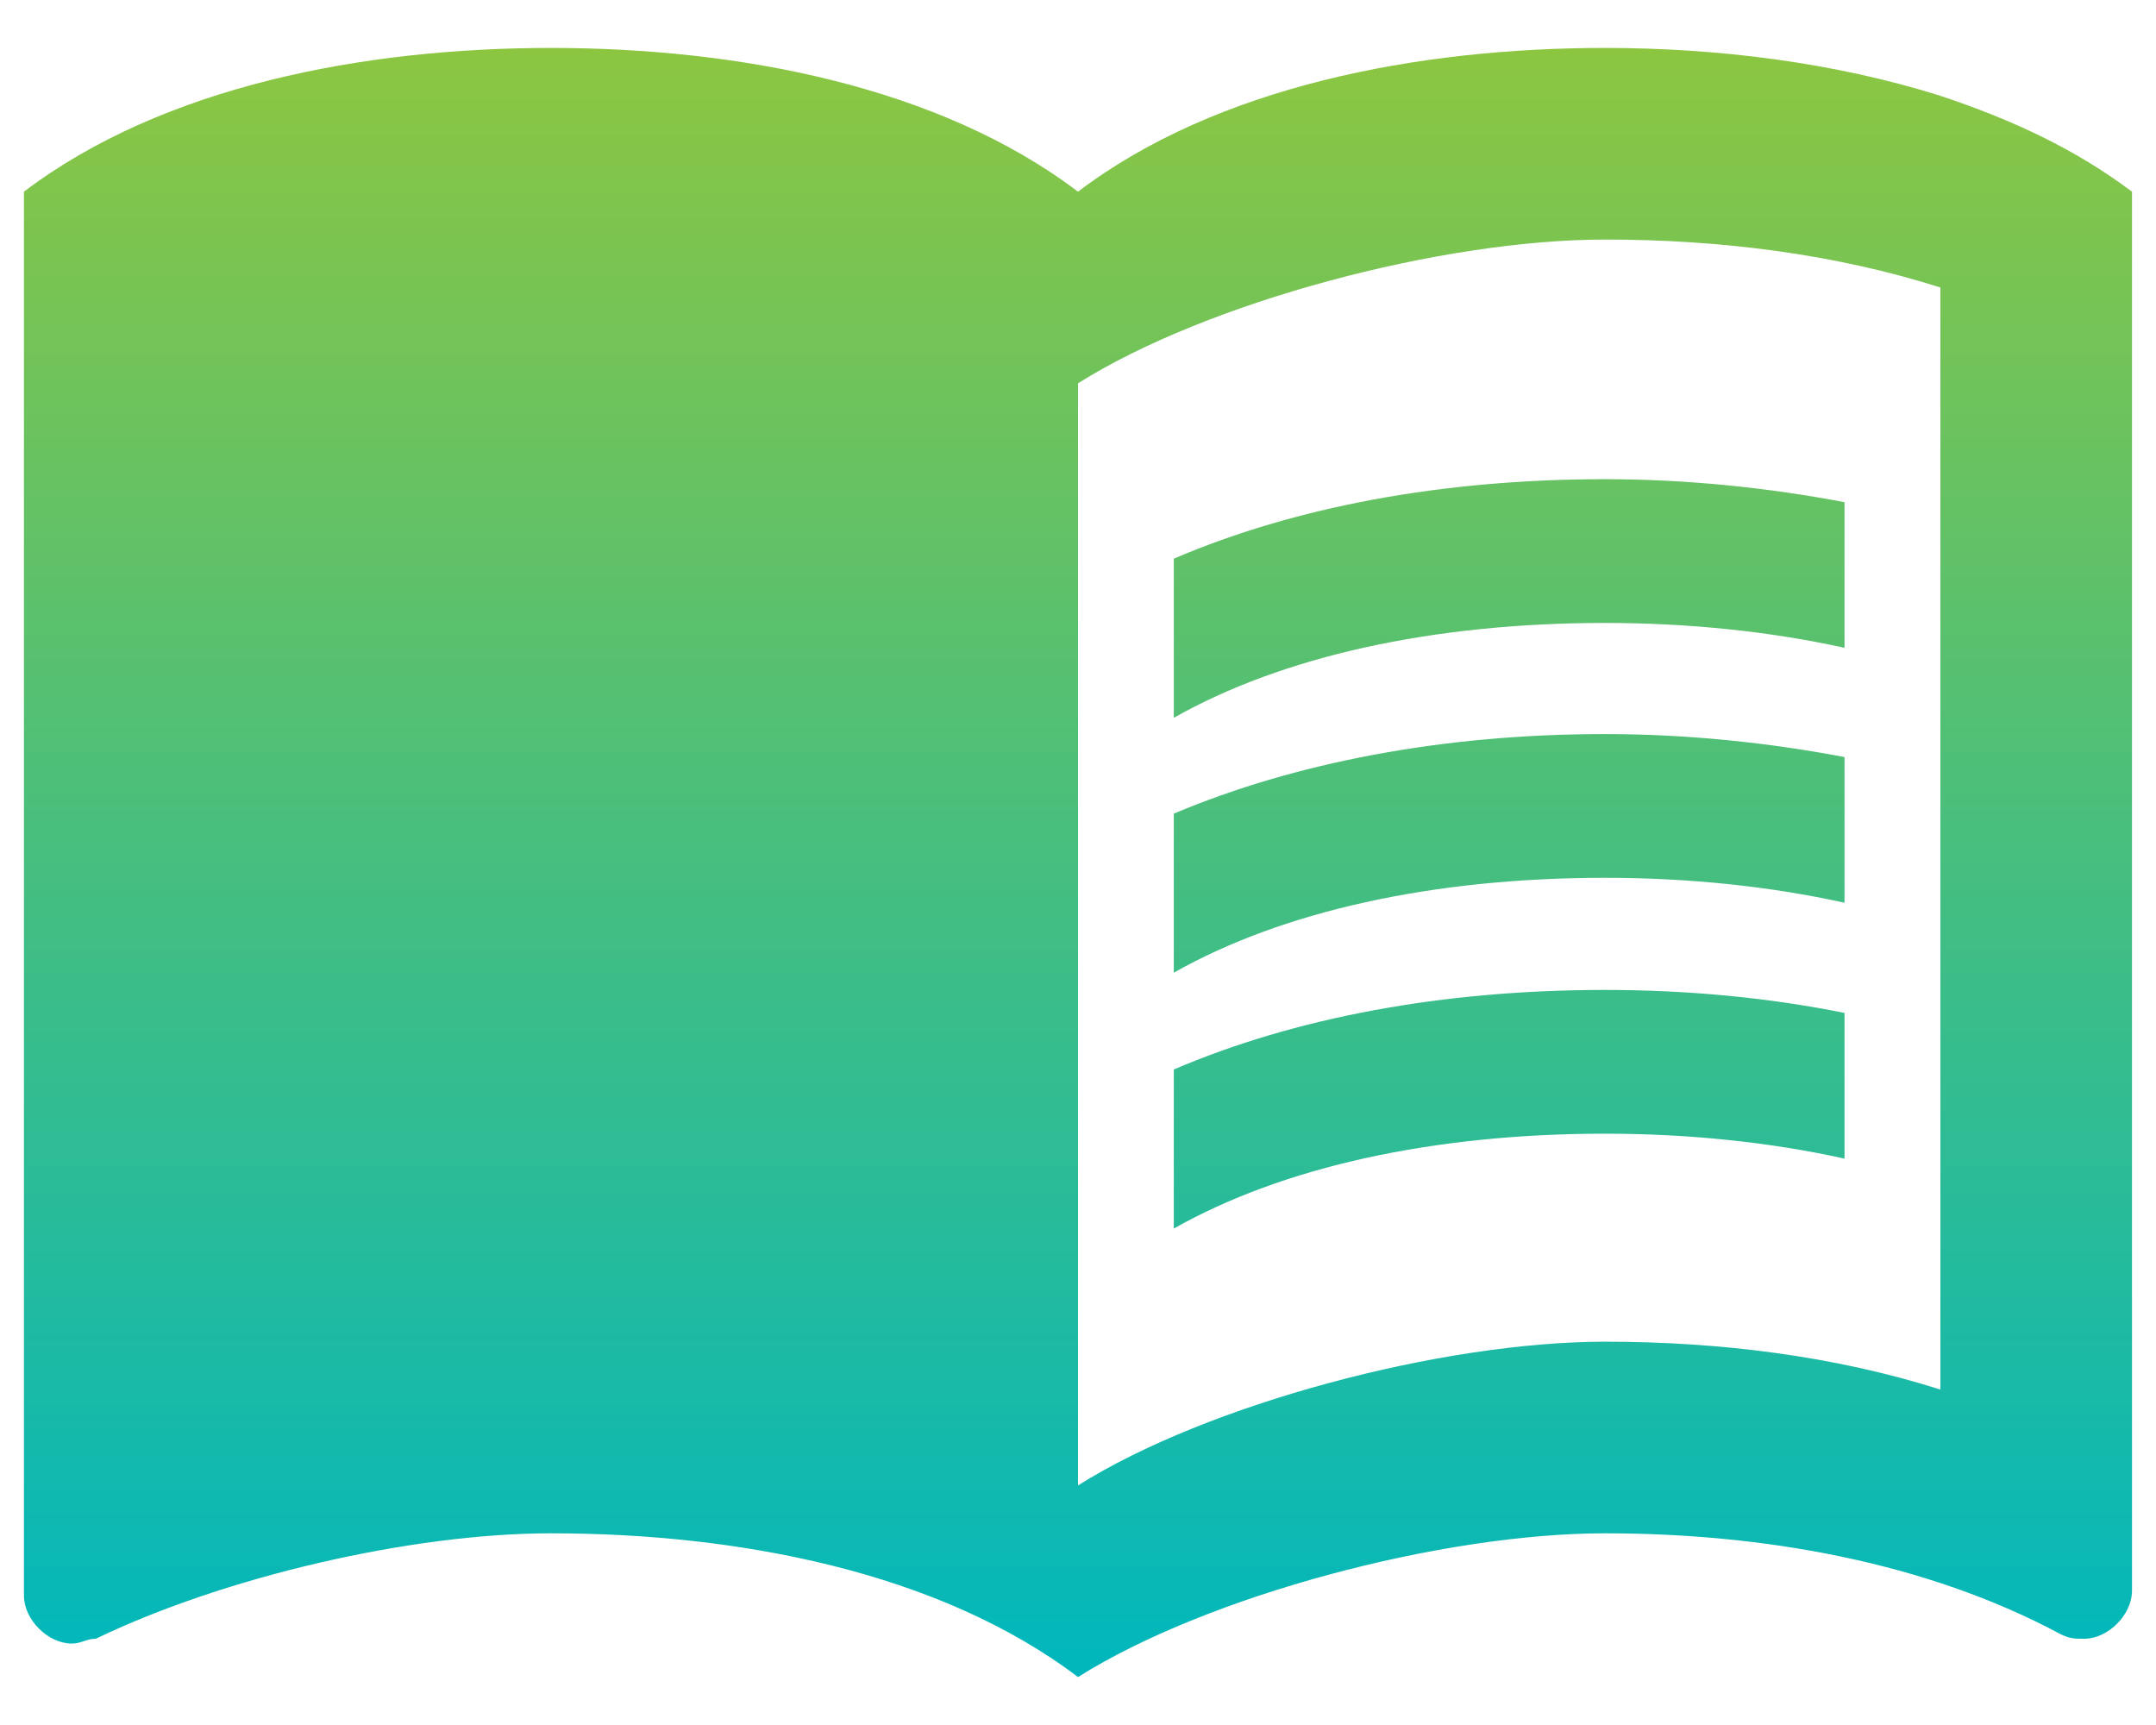
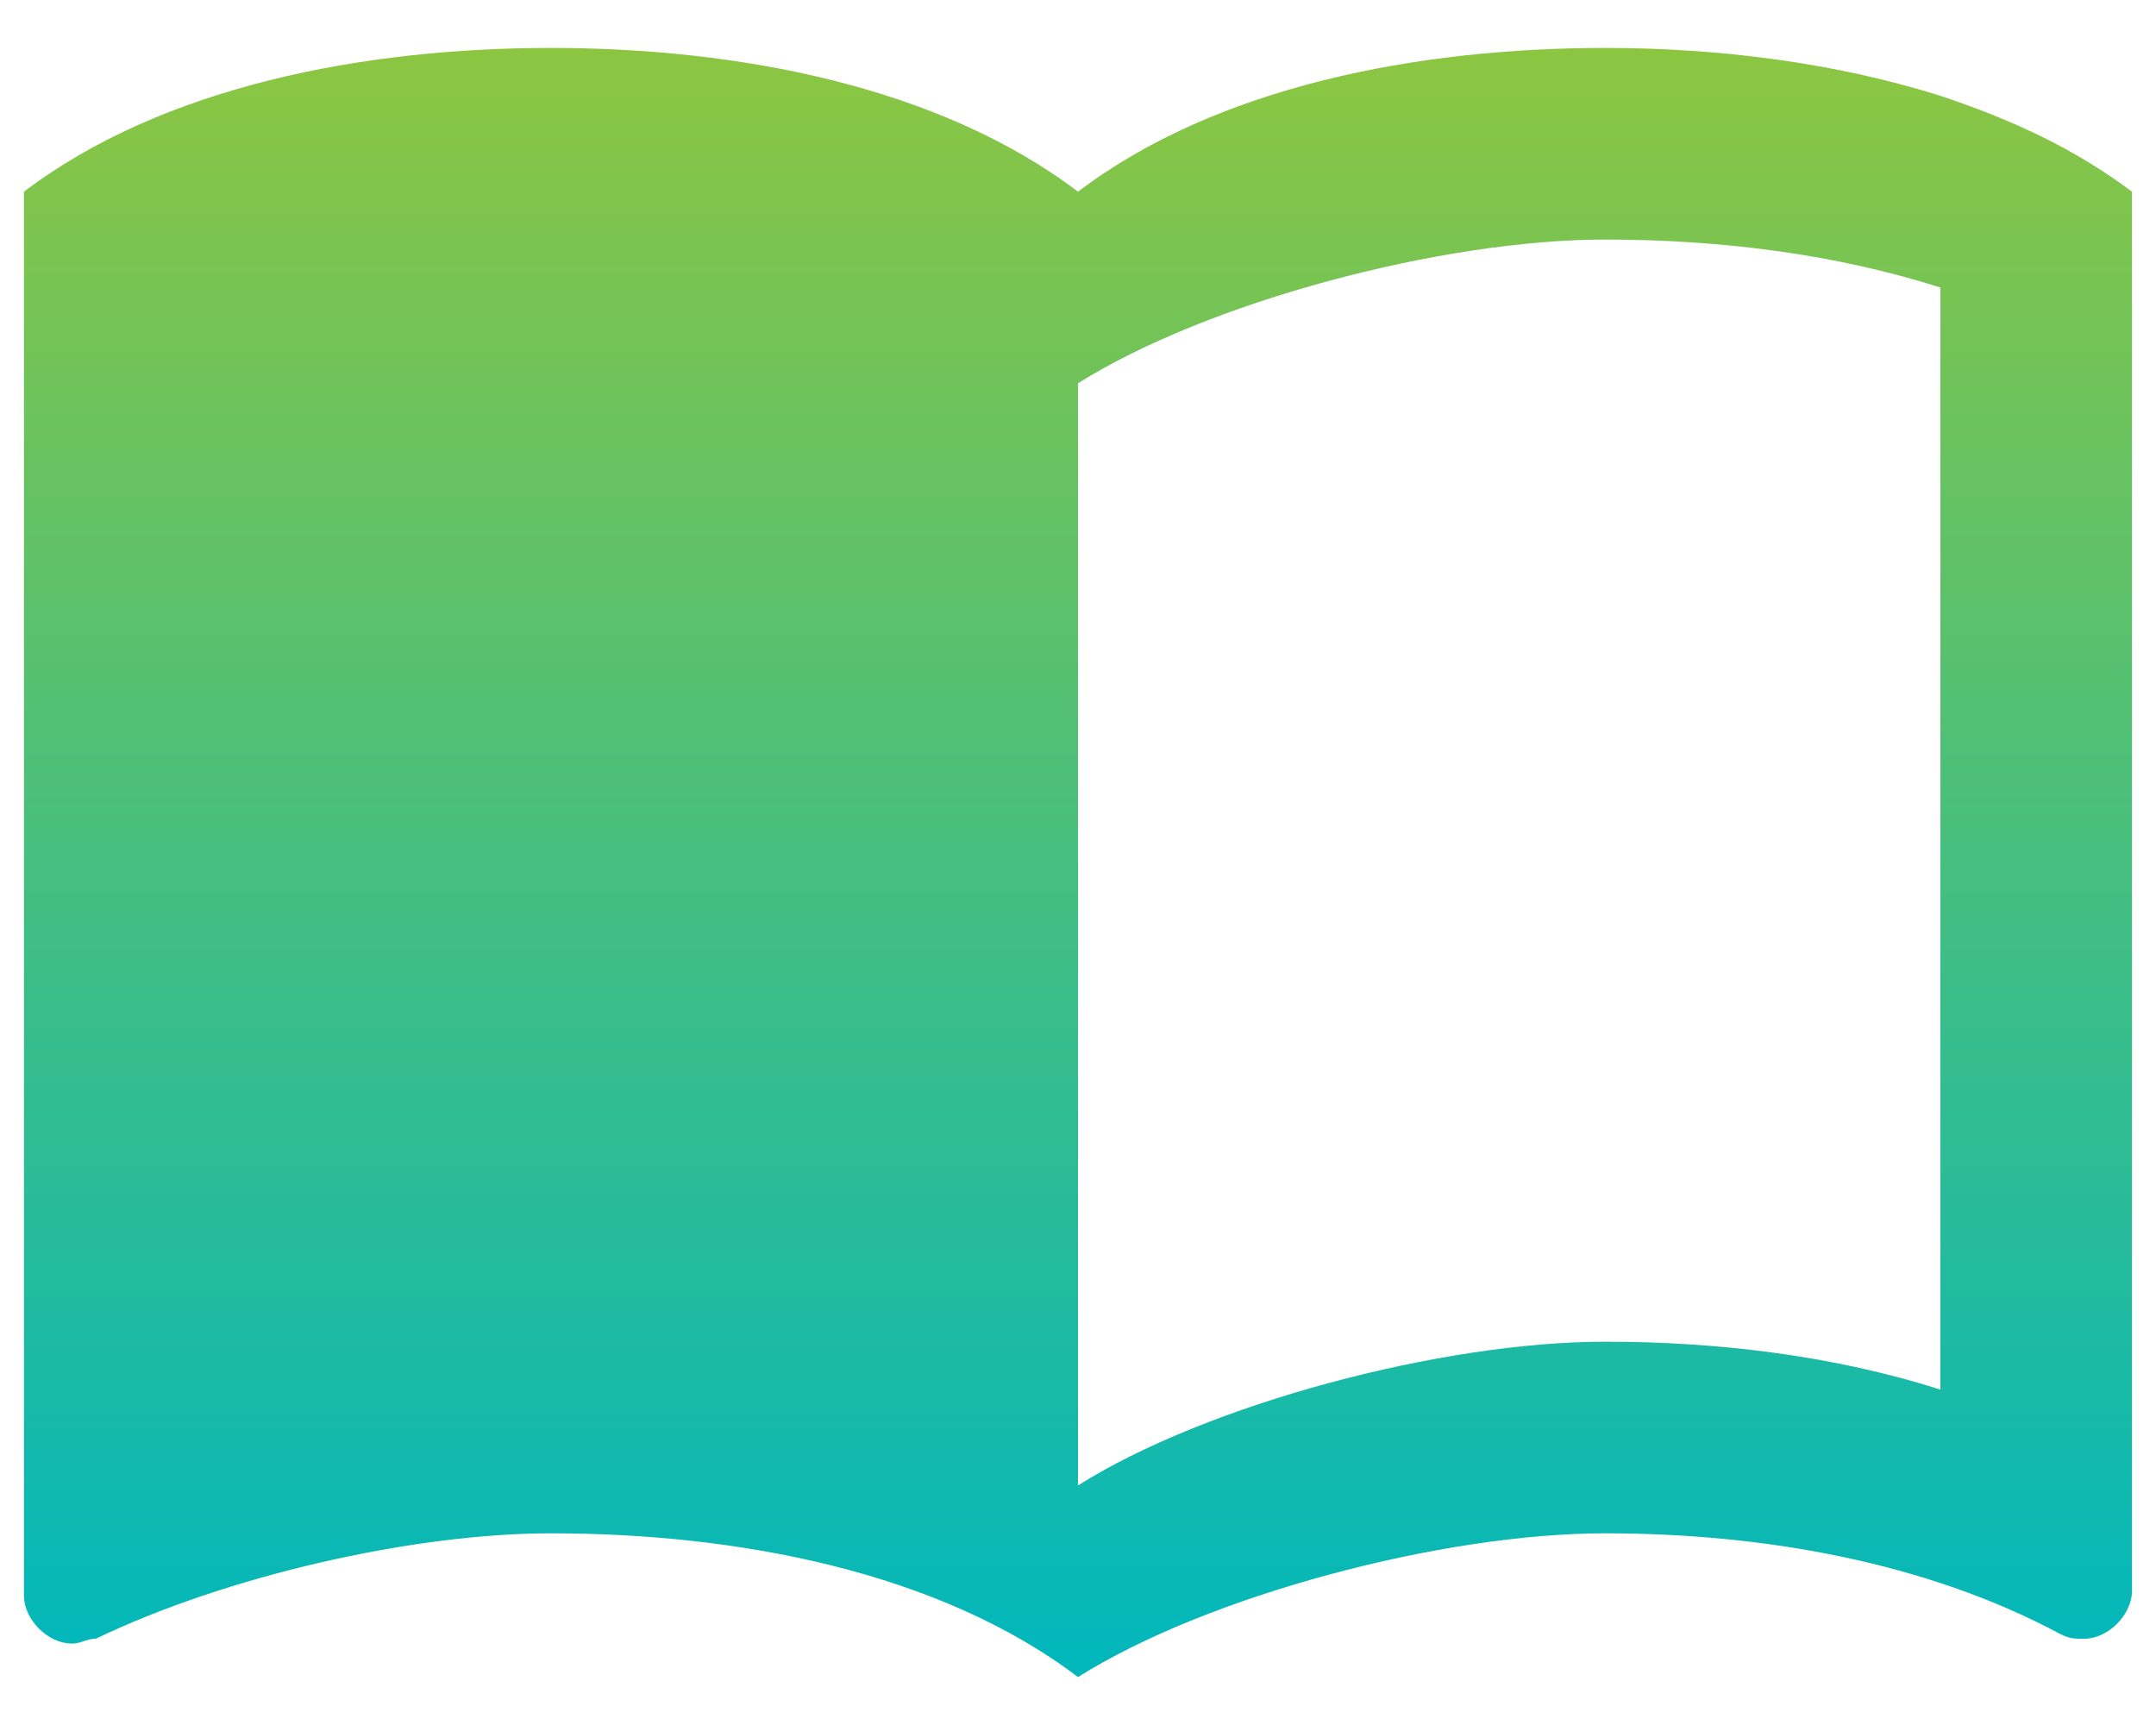
<svg xmlns="http://www.w3.org/2000/svg" width="30" height="24" viewBox="0 0 30 24" fill="none">
  <path d="M27 1.333C25.52 0.867 23.893 0.667 22.333 0.667C19.733 0.667 16.933 1.2 15 2.667C13.066 1.2 10.266 0.667 7.666 0.667C5.066 0.667 2.266 1.2 0.333 2.667V22.2C0.333 22.533 0.666 22.867 1 22.867C1.133 22.867 1.2 22.8 1.333 22.8C3.133 21.933 5.733 21.333 7.666 21.333C10.266 21.333 13.066 21.867 15 23.333C16.8 22.2 20.066 21.333 22.333 21.333C24.533 21.333 26.8 21.733 28.666 22.733C28.8 22.8 28.866 22.8 29 22.8C29.333 22.8 29.666 22.467 29.666 22.133V2.667C28.866 2.067 28 1.667 27 1.333ZM27 19.333C25.533 18.867 23.933 18.667 22.333 18.667C20.066 18.667 16.8 19.533 15 20.667V5.333C16.8 4.2 20.066 3.333 22.333 3.333C23.933 3.333 25.533 3.533 27 4V19.333Z" fill="url(#paint0_linear_3304_7421)" />
-   <path d="M22.333 8.667C23.506 8.667 24.64 8.787 25.666 9.013V6.987C24.613 6.787 23.48 6.667 22.333 6.667C20.066 6.667 18.013 7.053 16.333 7.773V9.987C17.84 9.133 19.933 8.667 22.333 8.667Z" fill="url(#paint1_linear_3304_7421)" />
-   <path d="M16.333 11.32V13.533C17.84 12.68 19.933 12.213 22.333 12.213C23.506 12.213 24.64 12.333 25.666 12.56V10.533C24.613 10.333 23.48 10.213 22.333 10.213C20.066 10.213 18.013 10.613 16.333 11.32Z" fill="url(#paint2_linear_3304_7421)" />
-   <path d="M22.333 13.773C20.066 13.773 18.013 14.16 16.333 14.88V17.093C17.84 16.24 19.933 15.773 22.333 15.773C23.506 15.773 24.64 15.893 25.666 16.12V14.093C24.613 13.88 23.48 13.773 22.333 13.773Z" fill="url(#paint3_linear_3304_7421)" />
  <defs>
    <linearGradient id="paint0_linear_3304_7421" x1="15" y1="0.667" x2="15" y2="23.333" gradientUnits="userSpaceOnUse">
      <stop stop-color="#8CC641" />
      <stop offset="1" stop-color="#00B7BD" />
    </linearGradient>
    <linearGradient id="paint1_linear_3304_7421" x1="15" y1="0.667" x2="15" y2="23.333" gradientUnits="userSpaceOnUse">
      <stop stop-color="#8CC641" />
      <stop offset="1" stop-color="#00B7BD" />
    </linearGradient>
    <linearGradient id="paint2_linear_3304_7421" x1="15" y1="0.667" x2="15" y2="23.333" gradientUnits="userSpaceOnUse">
      <stop stop-color="#8CC641" />
      <stop offset="1" stop-color="#00B7BD" />
    </linearGradient>
    <linearGradient id="paint3_linear_3304_7421" x1="15" y1="0.667" x2="15" y2="23.333" gradientUnits="userSpaceOnUse">
      <stop stop-color="#8CC641" />
      <stop offset="1" stop-color="#00B7BD" />
    </linearGradient>
  </defs>
</svg>